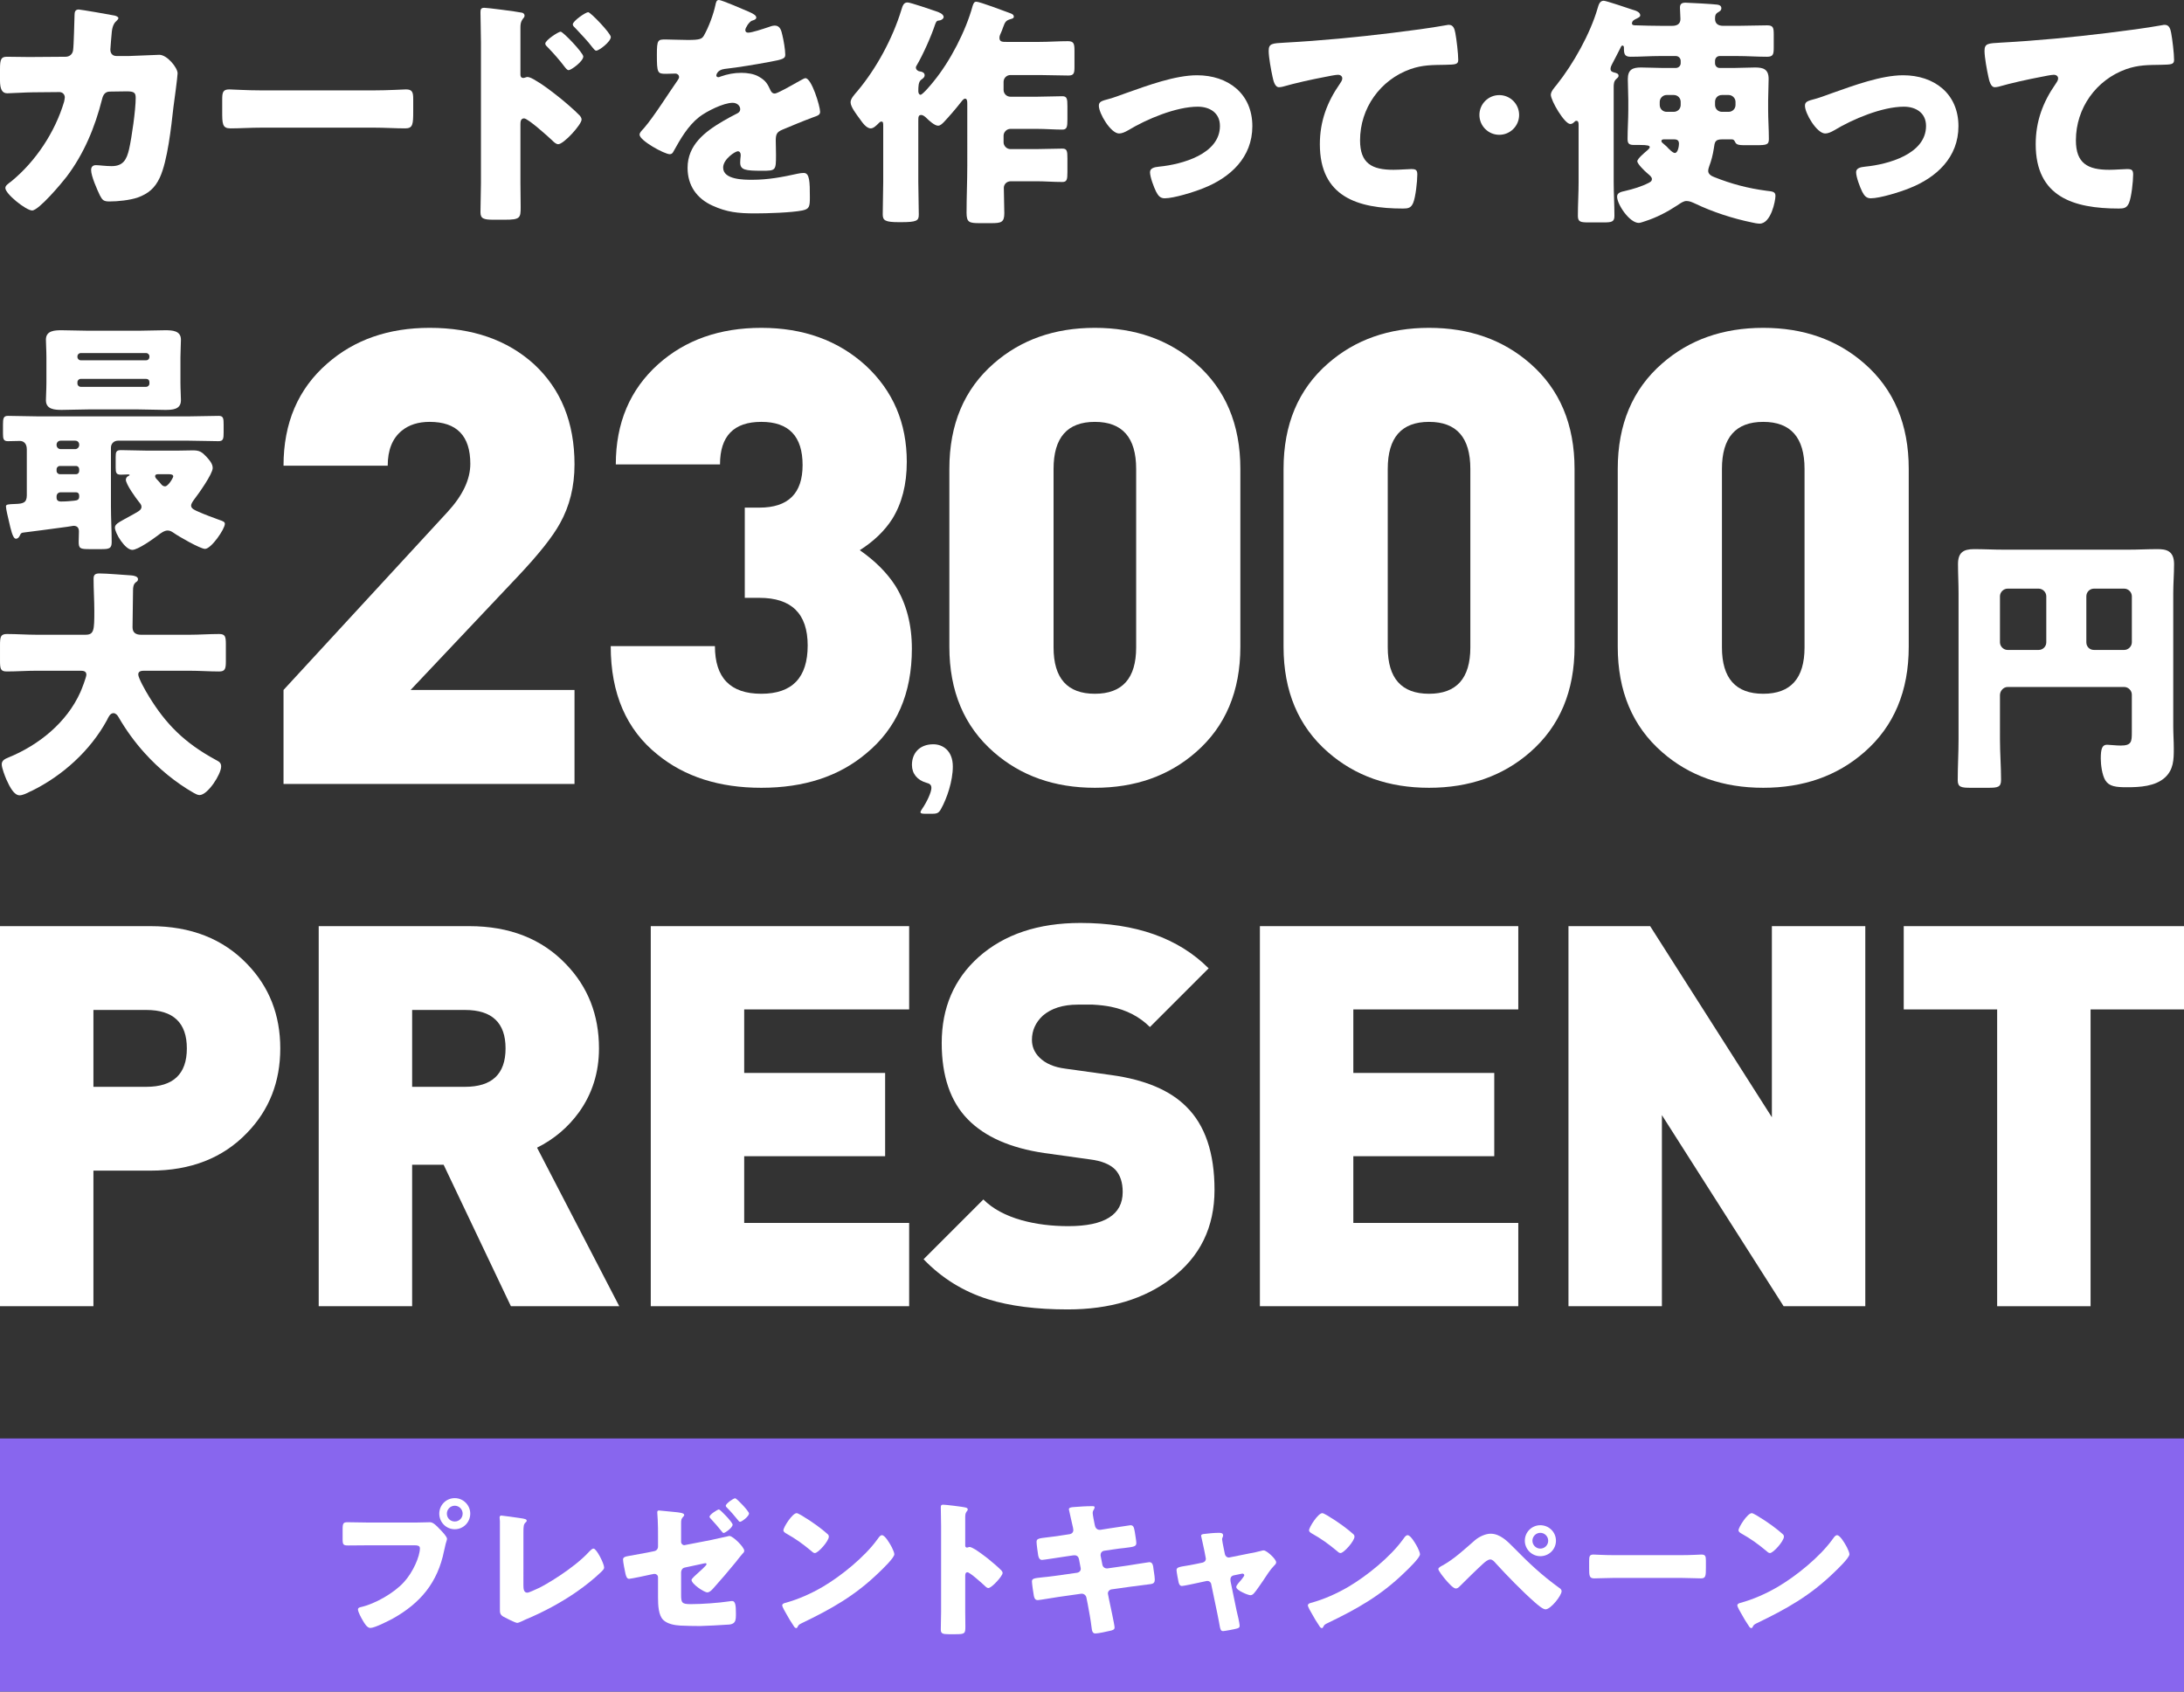
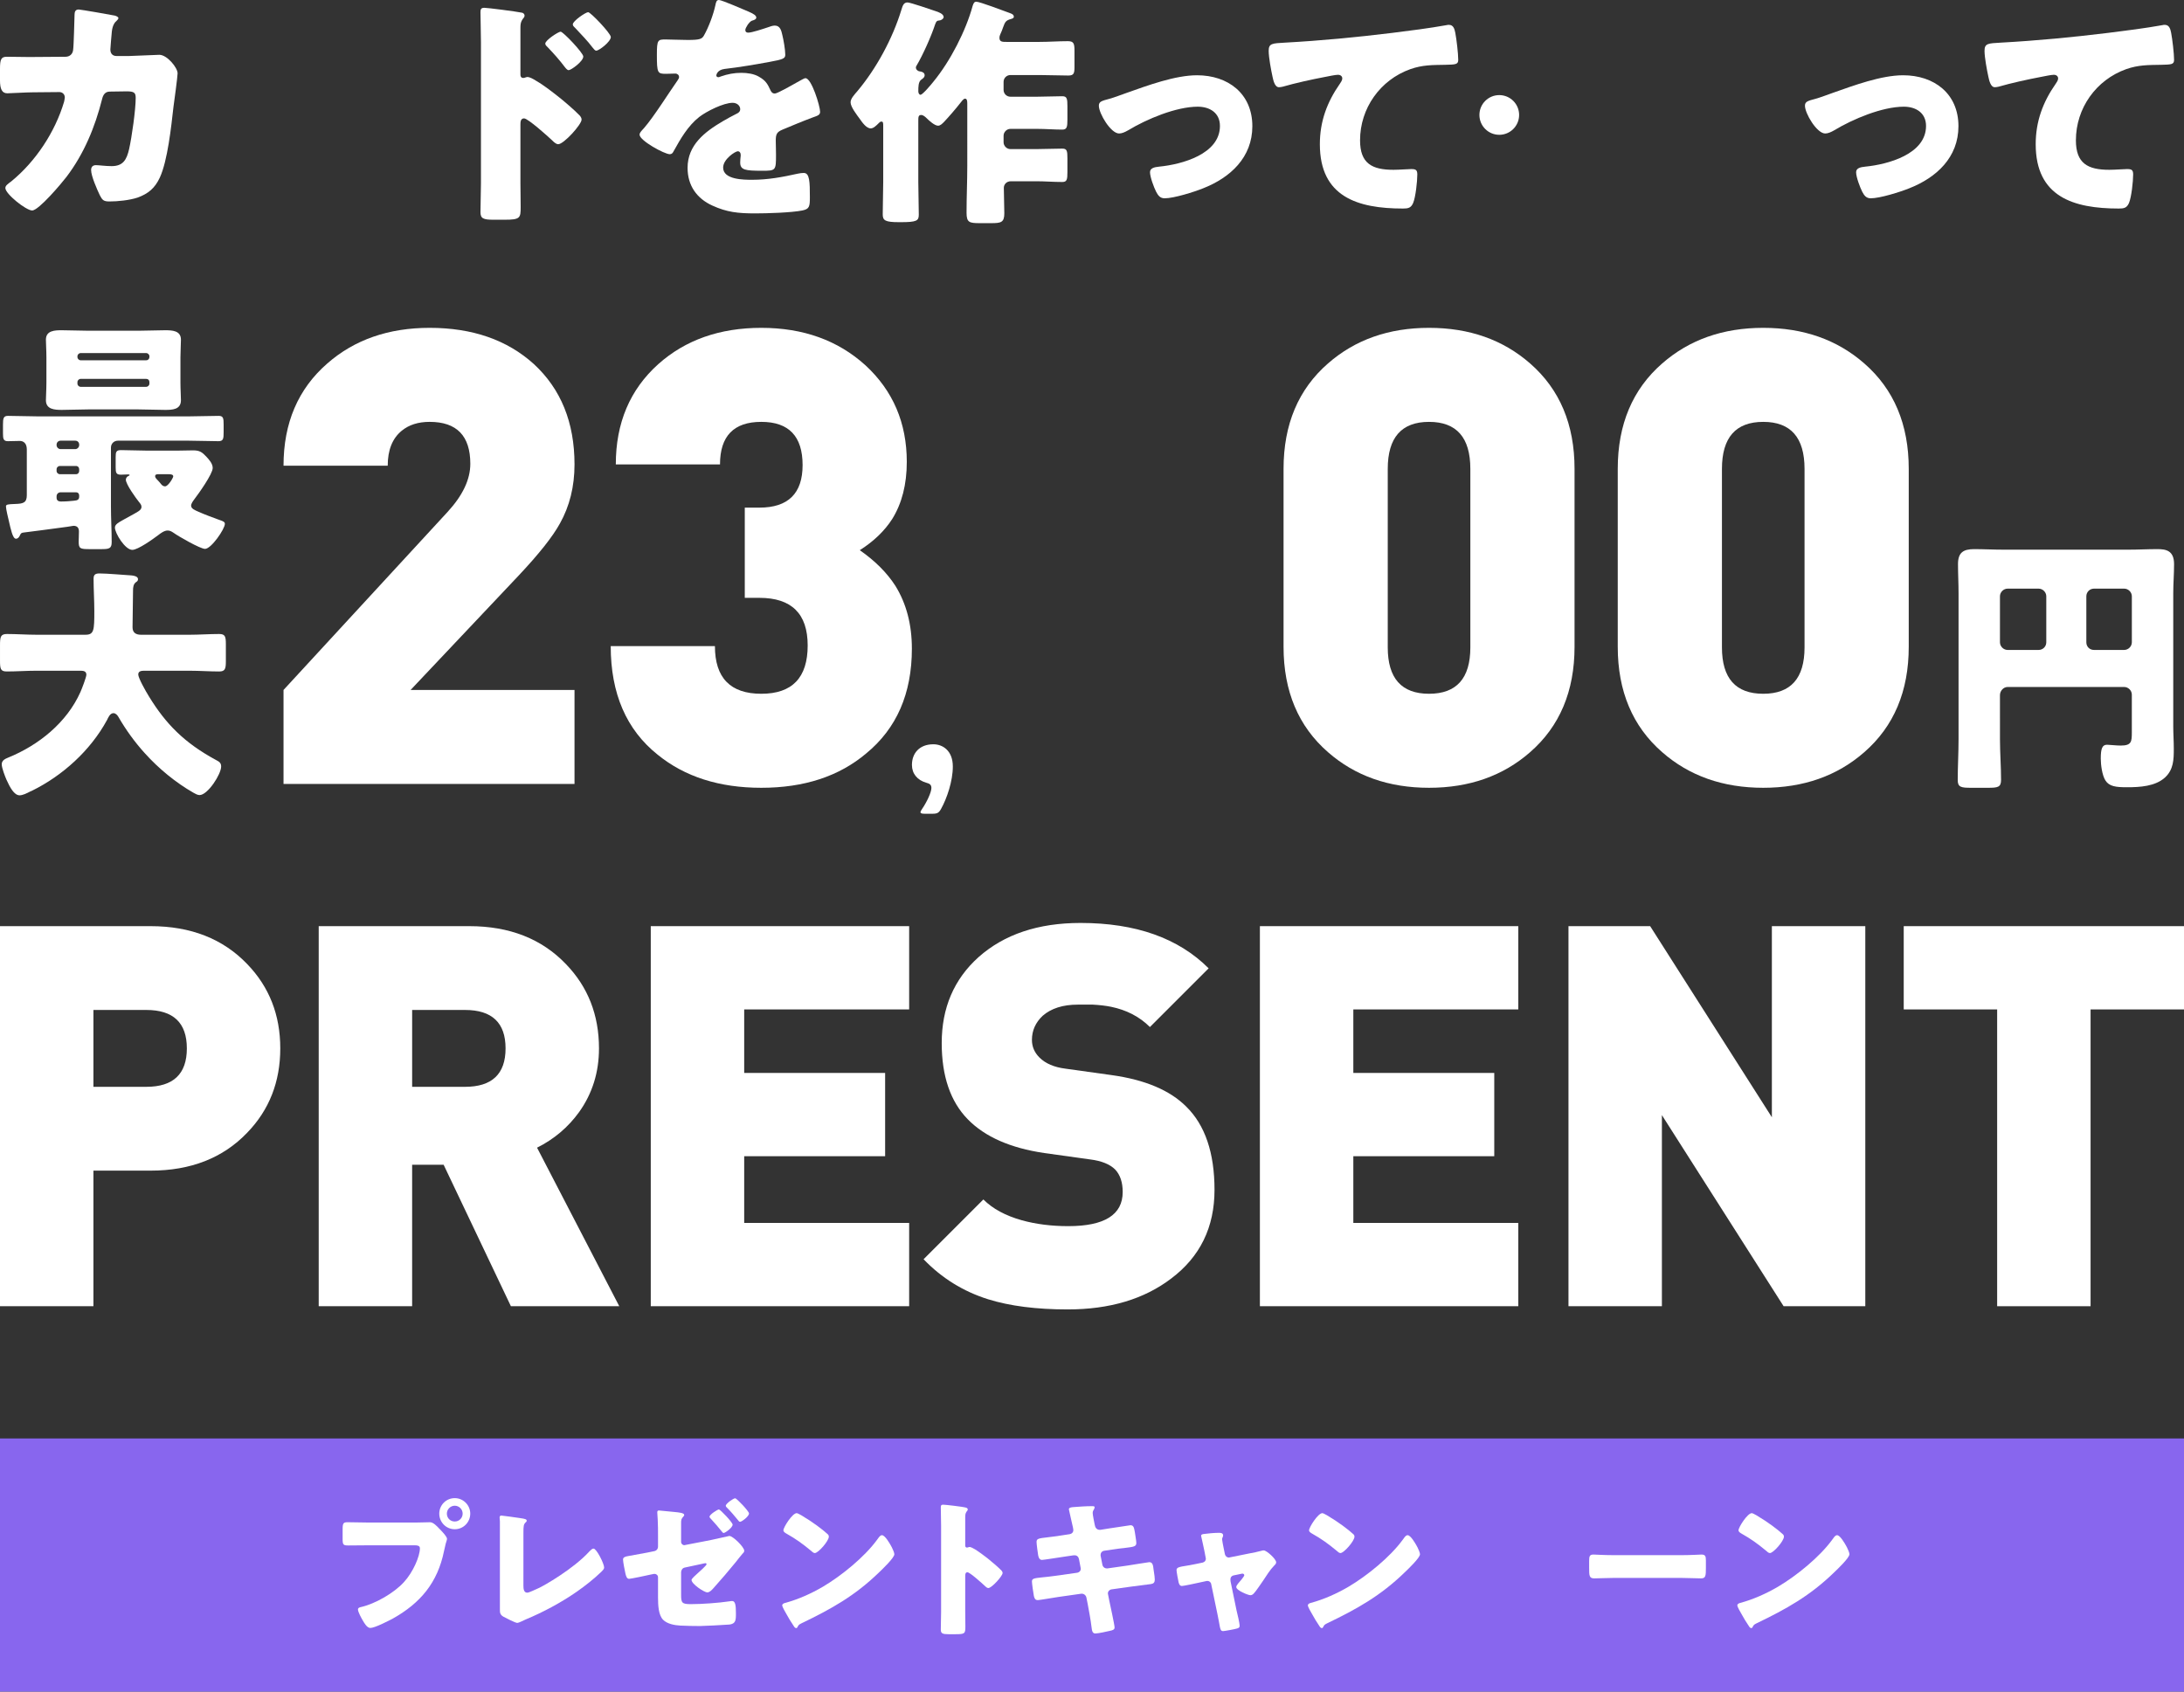
<svg xmlns="http://www.w3.org/2000/svg" version="1.1" id="レイヤー_1" x="0px" y="0px" viewBox="0 0 440 340.828" style="enable-background:new 0 0 440 340.828;" xml:space="preserve">
  <rect x="0" y="0" width="440" height="340.828" fill="#333333" stroke="none" />
  <style type="text/css">
	.st0{fill:#FFFFFF;}
	.st1{fill:#8866EE;}
</style>
  <g>
    <path class="st0" d="M13.204,11.436c0.834,0,1.423-0.54,1.521-1.325c0.147-0.884,0.246-5.89,0.294-7.117   c0-0.589,0.148-1.08,0.834-1.08c0.344,0,6.626,1.08,7.264,1.227c0.197,0.049,0.736,0.246,0.736,0.491   c0,0.197-0.147,0.344-0.343,0.54c-0.343,0.294-0.834,0.834-0.982,2.209c-0.049,0.442-0.294,3.337-0.294,3.583   c0,0.834,0.442,1.325,1.276,1.325h2.405c1.521-0.049,6.086-0.246,6.184-0.246c1.571,0,3.681,2.601,3.681,3.73   c0,0.589-0.687,5.792-0.834,6.774c-0.442,3.926-1.178,10.847-2.749,14.234c-0.982,2.111-2.307,3.24-4.466,4.025   c-1.62,0.54-3.976,0.785-5.694,0.785c-1.178,0-1.423-0.294-1.915-1.227c-0.54-1.129-1.767-3.878-1.767-5.105   c0-0.638,0.343-0.982,0.982-0.982c0.589,0,1.963,0.196,3.141,0.196c2.356,0,3.043-1.325,3.534-3.436   c0.54-2.405,1.326-7.902,1.326-10.307c0-1.031-0.294-1.325-1.816-1.325l-3.387,0.049c-0.982,0-1.374,0.687-1.571,1.522   c-1.423,5.644-3.632,10.995-7.166,15.657c-0.932,1.227-5.595,6.774-6.92,6.774c-1.227,0-5.399-3.337-5.399-4.516   c0-0.491,0.442-0.785,1.227-1.374c4.909-4.025,8.786-9.915,10.602-16.001c0.049-0.246,0.147-0.687,0.147-0.884   c0-0.638-0.491-1.08-1.08-1.08l-5.35,0.049c-1.375,0-4.369,0.197-5.154,0.197C0.393,18.799,0,17.915,0,16.197v-2.356   c0-1.915,0.246-2.405,1.375-2.405c1.375,0,2.749,0.049,4.123,0.049c0.343,0,0.687,0,1.031,0L13.204,11.436z" />
-     <path class="st0" d="M75.297,18.21c2.896,0,6.037-0.196,6.479-0.196c1.276,0,1.473,0.54,1.473,1.963v2.356   c0,2.7-0.049,3.534-1.62,3.534c-1.914,0-4.172-0.147-6.332-0.147H52.719c-2.16,0-4.466,0.147-6.283,0.147   c-1.669,0-1.669-0.933-1.669-3.534v-2.258c0-1.472,0.147-2.061,1.423-2.061c0.687,0,3.436,0.196,6.528,0.196H75.297z" />
    <path class="st0" d="M104.848,36.812c0,1.62,0.049,3.239,0.049,4.908c0,2.209-0.098,2.552-3.24,2.552H99.4   c-2.012,0-2.602-0.246-2.602-1.522c0-1.963,0.098-3.877,0.098-5.841V8.589c0-1.718-0.098-4.712-0.098-6.086   c0-0.638,0.098-0.932,0.786-0.932c0.638,0,6.381,0.736,7.559,0.982c0.294,0.049,0.54,0.294,0.54,0.589   c0,0.246-0.147,0.442-0.294,0.589c-0.246,0.343-0.54,0.736-0.54,1.767v9.522c0,0.246,0.049,0.687,0.589,0.687   c0.246,0,0.589-0.197,0.834-0.197c0.392,0,1.08,0.344,1.767,0.786c1.62,0.933,3.583,2.503,4.27,3.043   c1.276,0.982,3.436,2.847,4.516,3.976c0.196,0.246,0.343,0.491,0.343,0.786c0,0.982-3.583,4.957-4.712,4.957   c-0.442,0-0.933-0.491-1.227-0.785c-0.834-0.786-4.859-4.417-5.644-4.417c-0.687,0-0.736,0.687-0.736,1.178v11.778   C104.849,36.812,104.848,36.812,104.848,36.812z M117.511,11.387c0,0.981-2.454,2.749-2.945,2.749   c-0.294,0-0.589-0.393-0.786-0.638c-1.031-1.374-2.209-2.699-3.386-3.926c-0.294-0.294-0.54-0.491-0.54-0.786   c0-0.687,2.65-2.405,3.092-2.405C113.438,6.381,117.511,10.651,117.511,11.387z M123.058,7.46c0,0.933-2.356,2.749-2.945,2.749   c-0.246,0-0.54-0.392-0.736-0.638c-1.031-1.375-2.258-2.601-3.436-3.877c-0.343-0.344-0.54-0.491-0.54-0.786   c0-0.687,2.601-2.454,3.092-2.454C118.984,2.454,123.058,6.724,123.058,7.46z" />
    <path class="st0" d="M150.842,2.356c0.883,0.393,1.522,0.737,1.522,1.178c0,0.392-0.54,0.54-0.884,0.638   c-0.589,0.246-1.325,1.472-1.325,1.865s0.246,0.54,0.589,0.54c0.736,0,2.945-0.736,3.976-1.08c0.393-0.147,0.933-0.343,1.374-0.343   c1.08,0,1.325,1.031,1.521,1.914c0.246,0.982,0.589,2.945,0.589,3.976c0,0.736-0.442,0.933-3.141,1.423   c-2.699,0.491-6.037,1.08-9.08,1.423c-1.571,0.197-1.669,1.276-1.669,1.325c0,0.246,0.246,0.344,0.442,0.344   c0.098,0,0.344-0.098,0.442-0.147c1.423-0.491,2.7-0.736,4.172-0.736c1.178,0,2.552,0.196,3.534,0.785   c1.374,0.786,1.718,1.423,2.356,2.798c0.196,0.392,0.442,0.589,0.834,0.589c0.491,0,3.092-1.472,4.565-2.307   c0.442-0.246,0.785-0.442,0.981-0.54c0.197-0.098,0.442-0.246,0.638-0.246c1.227,0,2.945,5.645,2.945,6.774   c0,0.638-0.491,0.785-1.473,1.129c-2.356,0.883-3.829,1.521-6.086,2.454c-1.178,0.491-1.375,0.932-1.375,2.258   c0,0.589,0.049,1.767,0.049,2.846c0,3.141-0.049,3.191-2.797,3.191c-3.387,0-4.417-0.147-4.417-1.669   c0-0.442,0.049-0.883,0.098-1.325v-0.246c0-0.343-0.197-0.687-0.589-0.687c-0.491,0-2.945,1.571-2.945,3.289   c0,2.455,4.172,2.455,5.89,2.455c3.141,0,6.037-0.54,9.129-1.227c0.442-0.098,0.883-0.147,1.227-0.147   c1.178,0,1.227,1.767,1.227,4.908c0,1.865-0.098,2.356-1.522,2.651c-2.208,0.442-7.117,0.589-9.522,0.589   c-3.436,0-5.694-0.246-8.589-1.571c-3.141-1.423-5.006-4.025-5.006-7.608c0-4.614,3.485-7.264,7.068-9.375   c0.834-0.491,1.816-1.031,2.7-1.472c0.442-0.197,0.834-0.442,0.834-0.982c0-0.687-0.638-1.276-1.522-1.276   c-1.865,0-5.252,1.718-6.724,2.847c-2.307,1.816-3.779,4.417-5.203,6.97c-0.147,0.294-0.344,0.54-0.736,0.54   c-1.08,0-6.086-2.749-6.086-3.926c0-0.393,0.294-0.687,0.883-1.325c2.012-2.307,5.203-7.412,6.773-9.621   c0.246-0.343,0.295-0.491,0.295-0.687c0-0.392-0.344-0.687-0.737-0.687c-0.589,0-1.276,0.049-1.914,0.049   c-1.669,0-1.816-0.147-1.816-3.829c0-3.043,0.197-3.092,1.767-3.092c1.08,0,2.847,0.098,4.466,0.098   c2.405,0,2.847-0.196,3.24-0.883c0.981-1.718,1.914-4.27,2.307-6.086c0.147-0.736,0.246-1.08,0.736-1.08   C145.394,0,150.057,2.012,150.842,2.356z" />
    <path class="st0" d="M194.874,20.86c0-0.491-0.049-0.982-0.442-0.982c-0.344,0-0.737,0.589-0.933,0.834   c-0.834,1.08-2.356,2.847-3.289,3.829c-0.343,0.343-0.736,0.785-1.227,0.785c-0.687,0-1.816-1.031-2.307-1.521   c-0.245-0.246-0.687-0.638-1.08-0.638c-0.589,0-0.589,0.442-0.589,1.227v12.271c0,2.16,0.098,4.368,0.098,6.577   c0,1.227-0.392,1.521-3.632,1.521h-0.344c-2.797,0-3.289-0.343-3.289-1.571c0-2.208,0.098-4.368,0.098-6.528v-11.19   c0-0.638,0-0.982-0.343-0.982c-0.294,0-0.442,0.197-0.638,0.393c-0.393,0.393-0.982,0.982-1.521,0.982   c-0.933,0-1.767-1.276-2.258-1.963c-0.54-0.736-1.816-2.356-1.816-3.289c0-0.736,0.736-1.521,1.374-2.258   c3.828-4.565,7.068-10.552,8.835-16.295c0.294-0.982,0.491-1.571,1.276-1.571c0.54,0,4.859,1.473,5.694,1.767   c0.491,0.147,1.571,0.54,1.571,1.178c0,0.294-0.392,0.638-0.883,0.687c-0.442,0.049-0.589,0.098-0.834,0.785   c-0.785,2.405-2.454,6.135-3.73,8.295c-0.098,0.147-0.147,0.246-0.147,0.393c0,0.393,0.344,0.736,0.786,0.786   c0.442,0.049,0.981,0.245,0.981,0.785c0,0.343-0.245,0.589-0.687,0.883c-0.589,0.442-0.589,1.423-0.589,2.356   c0,0.294,0.147,0.687,0.442,0.687c0.442,0,2.307-2.258,2.65-2.7c3.338-4.074,6.479-10.16,7.853-15.216   c0.197-0.638,0.393-0.834,0.736-0.834c0.687,0,5.596,1.865,6.675,2.258c0.54,0.196,0.883,0.343,0.883,0.786   c0,0.294-0.392,0.392-0.589,0.442c-1.031,0.294-1.178,0.589-1.571,1.668c-0.147,0.442-0.294,0.834-0.589,1.473   c-0.098,0.245-0.147,0.392-0.147,0.638c0,0.834,0.589,0.834,1.423,0.834h6.626c1.915,0,3.829-0.147,5.743-0.147   c1.178,0,1.325,0.491,1.325,1.914v3.24c0,1.276-0.098,1.767-1.227,1.767c-1.963,0-3.926-0.098-5.841-0.098h-5.84   c-0.737,0-1.375,0.589-1.375,1.374v1.62c0,0.785,0.638,1.374,1.375,1.374h5.35c1.718,0,3.387-0.098,5.105-0.098   c0.932,0,1.031,0.491,1.031,2.012v2.65c0,1.522-0.098,2.062-1.031,2.062c-1.62,0-3.338-0.147-5.105-0.147h-5.35   c-0.737,0-1.375,0.638-1.375,1.374v1.326c0,0.736,0.638,1.374,1.375,1.374h5.203c1.718,0,3.485-0.098,5.252-0.098   c0.932,0,1.031,0.442,1.031,1.963v2.749c0,1.521-0.098,2.012-1.031,2.012c-1.767,0-3.534-0.147-5.252-0.147h-5.105   c-0.883,0-1.423,0.638-1.423,1.325c0,1.718,0.098,3.387,0.098,5.105c0,1.865-0.638,2.012-2.651,2.012h-2.307   c-2.111,0-2.65-0.147-2.65-2.111c0-3.141,0.147-6.332,0.147-9.473V20.86H194.874z" />
    <path class="st0" d="M252.304,25.425c0,6.283-4.417,10.356-9.915,12.516c-1.816,0.736-5.89,2.012-7.755,2.012   c-0.932,0-1.325-0.589-1.718-1.326c-0.442-0.883-1.227-2.945-1.227-3.926c0-0.786,0.785-1.031,1.865-1.129   c4.515-0.442,12.221-2.503,12.221-8.197c0-2.651-2.061-3.878-4.466-3.878c-4.369,0-10.307,2.503-14.038,4.761   c-0.687,0.393-1.276,0.638-1.816,0.638c-1.669,0-4.074-4.025-4.074-5.595c0-0.834,0.589-0.982,2.062-1.375   c0.932-0.245,2.601-0.883,3.583-1.227c4.172-1.472,9.718-3.534,14.136-3.534C247.396,15.167,252.304,18.848,252.304,25.425z" />
    <path class="st0" d="M256.381,15.51c-0.294-1.325-0.786-3.975-0.786-5.251c0-1.522,0.687-1.522,3.289-1.669   c7.215-0.393,14.381-1.08,21.597-1.963c3.534-0.442,7.46-0.932,10.995-1.571c0.147-0.049,0.294-0.049,0.442-0.049   c0.883,0,1.129,0.834,1.276,1.62c0.245,1.276,0.589,4.172,0.589,5.448c0,0.933-0.589,0.933-2.601,0.982   c-2.602,0.049-4.565,0-7.068,0.884c-6.037,2.16-10.111,7.853-10.111,14.332c0,4.663,2.405,5.939,6.724,5.939   c1.276,0,2.847-0.147,3.583-0.147c0.884,0,1.227,0.147,1.227,1.08c0,1.423-0.343,4.565-0.834,5.743   c-0.442,1.031-1.031,1.129-2.061,1.129c-9.129,0-16.737-2.356-16.737-12.958c0-4.565,1.423-8.442,4.025-12.172   c0.196-0.294,0.491-0.687,0.491-1.08c0-0.442-0.343-0.737-0.883-0.737c-0.491,0-1.914,0.294-2.651,0.442   c-2.601,0.491-5.939,1.227-8.491,1.963c-0.196,0.049-0.54,0.098-0.736,0.098C256.823,17.572,256.528,16.197,256.381,15.51z" />
-     <path class="st0" d="M328.047,20.271c0-1.472-0.098-2.896-0.098-4.319c0-1.915,0.933-2.356,2.651-2.356   c1.472,0,2.945,0.098,4.368,0.098h2.651c0.54,0,0.982-0.442,0.982-0.933V12.27c0-0.54-0.442-0.982-0.982-0.982h-3.141   c-2.012,0-3.976,0.147-5.988,0.147c-1.227,0-1.325-0.638-1.325-1.718V9.62c0-0.196-0.049-0.442-0.294-0.442   c-0.246,0-0.393,0.442-0.491,0.638c-0.54,1.031-1.031,2.061-1.571,3.043c-0.147,0.294-0.343,0.638-0.343,1.031   c0,0.491,0.393,0.638,0.834,0.736c0.343,0.098,0.785,0.197,0.785,0.638c0,0.294-0.196,0.393-0.491,0.687   c-0.442,0.392-0.491,0.981-0.491,1.571c0,1.227,0,2.503,0,3.73v15.412c0,2.257,0.147,4.515,0.147,6.822   c0,1.227-0.54,1.326-2.208,1.326h-2.994c-1.62,0-2.16-0.098-2.16-1.326c0-2.307,0.147-4.565,0.147-6.822V25.278   c0-0.442,0-0.933-0.442-0.933c-0.197,0-0.294,0.098-0.442,0.246c-0.197,0.196-0.442,0.393-0.786,0.393   c-1.178,0-3.926-4.712-3.926-5.89c0-0.687,0.785-1.522,1.178-2.012c3.337-4.172,6.773-10.308,8.246-15.412   c0.196-0.638,0.392-1.522,1.227-1.522c0.491,0,4.958,1.522,5.841,1.816c0.54,0.147,1.522,0.442,1.522,1.129   c0,0.343-0.442,0.491-0.687,0.638c-0.442,0.196-0.982,0.442-0.982,0.982c0,0.393,0.442,0.393,0.883,0.393   c1.62,0.049,3.191,0.098,4.81,0.098h2.454c0.883,0,1.62-0.343,1.62-1.374c0-0.736-0.098-1.669-0.098-2.307   c0-0.786,0.442-0.982,1.129-0.982c0.638,0,5.841,0.294,6.38,0.392c0.393,0.049,0.834,0.197,0.834,0.737   c0,0.392-0.245,0.54-0.54,0.736c-0.638,0.343-0.736,0.687-0.736,1.374c0,1.031,0.687,1.423,1.669,1.423h2.847   c2.012,0,3.976-0.098,5.988-0.098c1.227,0,1.325,0.491,1.325,1.865v2.552c0,1.423-0.098,1.914-1.374,1.914   c-1.963,0-3.976-0.147-5.939-0.147h-3.583c-0.54,0-0.933,0.442-0.933,0.982v0.491c0,0.491,0.393,0.933,0.933,0.933h2.847   c1.423,0,2.847-0.098,4.27-0.098c1.62,0,2.749,0.294,2.749,2.307c0,1.473-0.098,2.896-0.098,4.369v1.816   c0,1.963,0.147,3.926,0.147,5.939c0,1.129-0.442,1.227-2.601,1.227h-1.669c-1.62,0-2.208,0-2.503-0.589   c-0.197-0.393-0.294-0.589-0.736-0.589h-1.865c-1.522,0-1.522,0.54-1.718,1.866c-0.197,1.276-0.491,2.405-0.933,3.583   c-0.098,0.245-0.196,0.638-0.196,0.932c0,0.638,0.687,1.031,1.227,1.227c3.436,1.374,6.774,2.258,10.504,2.749   c1.178,0.147,1.816,0.147,1.816,1.031c0,0.982-0.884,5.595-3.191,5.595c-0.393,0-1.227-0.147-1.571-0.245   c-3.829-0.786-7.902-2.111-11.387-3.78c-0.54-0.245-1.128-0.54-1.767-0.54c-0.638,0-1.276,0.491-1.865,0.884   c-2.012,1.325-4.172,2.454-6.479,3.19c-0.344,0.098-0.933,0.343-1.276,0.343c-1.865,0-4.369-3.73-4.369-5.301   c0-0.834,0.933-0.982,1.571-1.129c1.669-0.392,3.338-0.883,4.859-1.668c0.344-0.197,0.589-0.344,0.589-0.736   c0-0.442-0.54-0.834-0.883-1.129c-0.491-0.393-2.061-1.915-2.061-2.455c0-0.54,1.571-1.816,1.963-2.16   c0.147-0.147,0.54-0.442,0.54-0.687c0-0.295-0.343-0.442-2.061-0.442h-1.08c-0.932,0-1.325-0.196-1.325-1.178   c0-1.963,0.147-3.976,0.147-5.939v-1.817C328.048,20.271,328.047,20.271,328.047,20.271z M335.753,19.142   c-0.736,0-1.375,0.638-1.375,1.375v0.638c0,0.786,0.638,1.375,1.375,1.375h1.472c0.736,0,1.375-0.589,1.375-1.375v-0.638   c0-0.737-0.589-1.375-1.375-1.375H335.753z M335.36,28.075c-0.246,0-0.638,0-0.638,0.344c0,0.196,0.147,0.343,0.294,0.442   c0.294,0.246,0.491,0.442,0.785,0.687c0.294,0.343,1.178,1.276,1.62,1.276c0.638,0,0.834-1.423,0.834-1.865   c0-0.884-0.638-0.884-1.178-0.884H335.36z M346.895,19.142c-0.835,0-1.375,0.638-1.375,1.375v0.638   c0,0.786,0.638,1.375,1.375,1.375h1.375c0.736,0,1.374-0.589,1.374-1.375v-0.638c0-0.737-0.638-1.375-1.374-1.375H346.895z" />
    <path class="st0" d="M394.558,25.425c0,6.283-4.417,10.356-9.915,12.516c-1.816,0.736-5.89,2.012-7.755,2.012   c-0.932,0-1.325-0.589-1.718-1.326c-0.442-0.883-1.227-2.945-1.227-3.926c0-0.786,0.785-1.031,1.865-1.129   c4.515-0.442,12.221-2.503,12.221-8.197c0-2.651-2.061-3.878-4.466-3.878c-4.369,0-10.307,2.503-14.038,4.761   c-0.687,0.393-1.276,0.638-1.816,0.638c-1.669,0-4.074-4.025-4.074-5.595c0-0.834,0.589-0.982,2.062-1.375   c0.932-0.245,2.601-0.883,3.583-1.227c4.172-1.472,9.718-3.534,14.136-3.534C389.65,15.167,394.558,18.848,394.558,25.425z" />
    <path class="st0" d="M400.599,15.51c-0.294-1.325-0.786-3.975-0.786-5.251c0-1.522,0.687-1.522,3.289-1.669   c7.215-0.393,14.381-1.08,21.597-1.963c3.534-0.442,7.46-0.932,10.995-1.571c0.147-0.049,0.294-0.049,0.442-0.049   c0.883,0,1.129,0.834,1.276,1.62c0.245,1.276,0.589,4.172,0.589,5.448c0,0.933-0.589,0.933-2.601,0.982   c-2.602,0.049-4.565,0-7.068,0.884c-6.037,2.16-10.111,7.853-10.111,14.332c0,4.663,2.405,5.939,6.724,5.939   c1.276,0,2.847-0.147,3.583-0.147c0.884,0,1.227,0.147,1.227,1.08c0,1.423-0.343,4.565-0.834,5.743   c-0.442,1.031-1.031,1.129-2.061,1.129c-9.129,0-16.737-2.356-16.737-12.958c0-4.565,1.423-8.442,4.025-12.172   c0.196-0.294,0.491-0.687,0.491-1.08c0-0.442-0.343-0.737-0.883-0.737c-0.491,0-1.914,0.294-2.651,0.442   c-2.601,0.491-5.939,1.227-8.491,1.963c-0.196,0.049-0.54,0.098-0.736,0.098C401.04,17.572,400.746,16.197,400.599,15.51z" />
  </g>
  <g>
    <path class="st0" d="M49.797,228.228c-4.877,5.092-11.365,7.637-19.467,7.637H18.822v27.318H0v-76.578h30.33   c8.102,0,14.59,2.546,19.467,7.636c4.445,4.59,6.669,10.255,6.669,16.993C56.466,217.975,54.242,223.64,49.797,228.228z    M29.47,203.491H18.822v15.487H29.47c5.448,0,8.174-2.581,8.174-7.744S34.918,203.491,29.47,203.491z" />
    <path class="st0" d="M102.929,263.183l-13.552-28.501h-6.346v28.501H64.209v-76.578h30.33c8.102,0,14.59,2.546,19.467,7.636   c4.445,4.59,6.669,10.255,6.669,16.993c0,4.805-1.328,9.071-3.98,12.799c-2.223,3.084-5.055,5.485-8.497,7.206l16.563,31.944   L102.929,263.183L102.929,263.183z M93.679,203.491H83.032v15.487h10.647c5.448,0,8.174-2.581,8.174-7.744   S99.127,203.491,93.679,203.491z" />
    <path class="st0" d="M131.107,263.183v-76.578h52.056v16.778h-33.234v12.798h28.394v16.778h-28.394v13.444h33.234v16.778h-52.056   V263.183z" />
    <path class="st0" d="M235.972,257.591c-5.45,4.159-12.405,6.238-20.865,6.238c-6.31,0-11.653-0.681-16.025-2.043   c-5.02-1.576-9.357-4.266-13.014-8.067l12.046-12.046c1.864,1.866,4.445,3.264,7.744,4.194c2.867,0.791,5.986,1.183,9.357,1.183   c7.314,0,10.97-2.294,10.97-6.883c0-1.936-0.502-3.442-1.506-4.517c-1.076-1.076-2.761-1.757-5.055-2.044l-9.25-1.29   c-6.813-1.004-11.938-3.262-15.38-6.776c-3.514-3.585-5.27-8.712-5.27-15.38c0-7.099,2.474-12.869,7.422-17.316   c5.162-4.588,12.009-6.884,20.542-6.884c11.114,0,19.718,3.049,25.813,9.143l-11.831,11.83c-2.081-2.078-4.697-3.441-7.852-4.086   c-1.076-0.215-2.295-0.358-3.657-0.43h-3.011c-3.012,0-5.378,0.752-7.099,2.258c-1.435,1.363-2.151,2.977-2.151,4.84   c0,1.362,0.501,2.546,1.506,3.548c1.218,1.221,2.974,1.974,5.27,2.259l9.249,1.29c6.739,0.933,11.759,3.049,15.058,6.347   c3.799,3.729,5.7,9.321,5.7,16.777C244.683,247.265,241.78,253.218,235.972,257.591z" />
    <path class="st0" d="M253.826,263.183v-76.578h52.056v16.778h-33.234v12.798h28.394v16.778h-28.394v13.444h33.234v16.778h-52.056   L253.826,263.183L253.826,263.183z" />
    <path class="st0" d="M359.336,263.183l-24.522-38.504v38.504h-18.822v-76.578h16.456l24.522,38.503v-38.503h18.822v76.578H359.336z   " />
    <path class="st0" d="M421.178,203.384v59.799h-18.822v-59.799h-18.822v-16.778H440v16.778L421.178,203.384L421.178,203.384z" />
  </g>
  <rect y="289.828" class="st1" width="440" height="51" />
  <g>
    <path class="st0" d="M57.12,157.959v-18.944l33.024-35.84c3.072-3.328,4.608-6.57,4.608-9.728c0-5.632-2.732-8.448-8.192-8.448   c-2.304,0-4.182,0.598-5.632,1.792c-1.878,1.536-2.816,3.884-2.816,7.04H57.12c0-8.618,2.944-15.488,8.832-20.608   c5.46-4.778,12.33-7.168,20.608-7.168c8.618,0,15.616,2.432,20.992,7.296c5.46,5.036,8.192,11.776,8.192,20.224   c0,4.438-0.982,8.406-2.944,11.904c-1.452,2.646-4.224,6.144-8.32,10.496l-21.76,23.04h33.024v18.944L57.12,157.959L57.12,157.959z   " />
    <path class="st0" d="M174.496,151.815c-5.462,4.608-12.502,6.912-21.12,6.912c-8.448,0-15.404-2.218-20.864-6.656   c-6.316-5.034-9.472-12.33-9.472-21.888h20.992c0,6.4,3.114,9.6,9.344,9.6c6.228,0,9.344-3.242,9.344-9.728   c0-6.4-3.244-9.6-9.728-9.6h-2.944v-18.176h2.944c5.802,0,8.704-2.858,8.704-8.576c0-5.802-2.774-8.704-8.32-8.704   c-5.548,0-8.32,2.86-8.32,8.576h-20.992c0-8.362,2.858-15.104,8.576-20.224c5.46-4.864,12.372-7.296,20.736-7.296   c8.448,0,15.444,2.518,20.992,7.552c5.546,5.12,8.32,11.606,8.32,19.456c0,4.524-0.982,8.364-2.944,11.52   c-1.536,2.39-3.712,4.48-6.528,6.272c3.072,2.134,5.46,4.524,7.168,7.168c2.218,3.584,3.328,7.808,3.328,12.672   C183.712,139.742,180.64,146.781,174.496,151.815z" />
-     <path class="st0" d="M249.888,130.311c0,8.96-2.988,16.044-8.96,21.248c-5.462,4.78-12.246,7.168-20.352,7.168   c-8.108,0-14.892-2.388-20.352-7.168c-5.974-5.204-8.96-12.288-8.96-21.248v-35.84c0-8.96,2.986-16.042,8.96-21.248   c5.46-4.778,12.244-7.168,20.352-7.168c8.106,0,14.89,2.39,20.352,7.168c5.972,5.206,8.96,12.288,8.96,21.248V130.311z    M228.896,94.472c0-6.314-2.774-9.472-8.32-9.472c-5.548,0-8.32,3.158-8.32,9.472v35.968c0,6.23,2.772,9.344,8.32,9.344   c5.546,0,8.32-3.114,8.32-9.344V94.472z" />
    <path class="st0" d="M317.216,130.311c0,8.96-2.988,16.044-8.96,21.248c-5.462,4.78-12.246,7.168-20.352,7.168   c-8.108,0-14.892-2.388-20.352-7.168c-5.974-5.204-8.96-12.288-8.96-21.248v-35.84c0-8.96,2.986-16.042,8.96-21.248   c5.46-4.778,12.244-7.168,20.352-7.168c8.106,0,14.89,2.39,20.352,7.168c5.972,5.206,8.96,12.288,8.96,21.248V130.311z    M296.224,94.472c0-6.314-2.774-9.472-8.32-9.472c-5.548,0-8.32,3.158-8.32,9.472v35.968c0,6.23,2.772,9.344,8.32,9.344   c5.546,0,8.32-3.114,8.32-9.344V94.472z" />
    <path class="st0" d="M384.544,130.311c0,8.96-2.988,16.044-8.96,21.248c-5.462,4.78-12.246,7.168-20.352,7.168   c-8.108,0-14.892-2.388-20.352-7.168c-5.974-5.204-8.96-12.288-8.96-21.248v-35.84c0-8.96,2.986-16.042,8.96-21.248   c5.46-4.778,12.244-7.168,20.352-7.168c8.106,0,14.89,2.39,20.352,7.168c5.972,5.206,8.96,12.288,8.96,21.248V130.311z    M363.552,94.472c0-6.314-2.774-9.472-8.32-9.472c-5.548,0-8.32,3.158-8.32,9.472v35.968c0,6.23,2.772,9.344,8.32,9.344   c5.546,0,8.32-3.114,8.32-9.344V94.472z" />
  </g>
  <g>
    <path class="st0" d="M23.751,88.791c-0.8,0-1.4,0.6-1.4,1.4v11.851c0,2.4,0.15,4.8,0.15,7.2c0,1.3-0.55,1.4-2.1,1.4h-2.3   c-1.95,0-2.25-0.1-2.25-1.5c0-0.5,0.05-1.3,0.05-2.05c0-0.7-0.3-1.15-1.1-1.15c-0.1,0-0.65,0.1-1.25,0.2   c-2.45,0.35-7.95,1.05-8.75,1.15c-0.5,0.05-0.6,0.15-0.8,0.6c-0.15,0.3-0.35,0.65-0.8,0.65c-0.65,0-1.05-2-1.4-3.5   c-0.15-0.65-0.6-2.45-0.6-3c0-0.4,0.35-0.45,1.85-0.5c1.55-0.05,2.35-0.2,2.35-1.75v-9.25c0-1.3-0.75-1.7-1.4-1.7   c-0.8,0-1.6,0.05-2.4,0.05c-0.9,0-1-0.45-1-1.55v-1.8c0-1.25,0.1-1.75,1-1.75c2,0,3.95,0.1,5.951,0.1h30.552c2,0,3.95-0.1,5.95-0.1   c0.95,0,1,0.5,1,1.8v1.45c0,1.35-0.05,1.85-1.05,1.85c-1.95,0-3.9-0.1-5.9-0.1L23.751,88.791L23.751,88.791z M27.852,66.639   c1.8,0,3.6-0.1,5.4-0.1c1.4,0,3.2,0.05,3.2,1.9c0,1.05-0.1,2.25-0.1,3.55v5.1c0,1.4,0.1,2.65,0.1,3.55c0,1.9-1.75,1.95-3.2,1.95   c-1.8,0-3.6-0.1-5.4-0.1H17.851c-1.8,0-3.6,0.1-5.4,0.1c-1.45,0-3.2-0.1-3.2-1.95c0-0.8,0.1-2.05,0.1-3.55v-5.1   c0-1.45-0.1-2.7-0.1-3.55c0-1.85,1.8-1.9,3.2-1.9c1.8,0,3.601,0.1,5.4,0.1H27.852z M12.201,88.791c-0.45,0-0.8,0.35-0.8,0.8v0.1   c0,0.4,0.35,0.8,0.8,0.8h2.95c0.45,0,0.8-0.4,0.8-0.8v-0.1c0-0.45-0.3-0.8-0.8-0.8H12.201z M12.051,93.891   c-0.35,0-0.65,0.3-0.65,0.65v0.35c0,0.35,0.3,0.65,0.65,0.65h3.3c0.35,0,0.6-0.3,0.6-0.65v-0.35c0-0.35-0.25-0.65-0.6-0.65H12.051z    M12.201,99.192c-0.45,0-0.8,0.35-0.8,0.8v0.3c0,0.55,0.4,0.75,0.8,0.75h0.3c1,0,1.75-0.1,2.35-0.15c0.8-0.05,1.1-0.25,1.1-0.85   v-0.2c0-0.4-0.25-0.65-0.6-0.65C15.351,99.192,12.201,99.192,12.201,99.192z M30.102,71.79c0-0.35-0.3-0.65-0.65-0.65H16.251   c-0.35,0-0.65,0.3-0.65,0.65v0.15c0,0.35,0.3,0.65,0.65,0.65h13.201c0.4,0,0.65-0.3,0.65-0.65V71.79z M30.102,76.99   c0-0.4-0.25-0.65-0.65-0.65H16.251c-0.35,0-0.65,0.3-0.65,0.65v0.3c0,0.35,0.3,0.65,0.65,0.65h13.201c0.35,0,0.65-0.3,0.65-0.65   V76.99z M35.902,90.791c1,0,2-0.05,3-0.05c1.3,0,1.8,0.35,2.65,1.25c0.55,0.6,1.3,1.4,1.3,2.3c0,1.2-2.85,5.2-3.7,6.3   c-0.25,0.35-0.65,0.85-0.65,1.3c0,0.6,0.75,0.9,1.55,1.25c1.35,0.6,2.75,1.1,4.1,1.6c0.75,0.25,1.15,0.4,1.15,0.8   c0,1.05-2.75,5.05-4,5.05c-0.95,0-5.4-2.55-6.351-3.25c-0.45-0.3-0.75-0.45-1.2-0.45c-0.65,0-1.4,0.55-1.9,0.95   c-1,0.75-4.05,2.95-5.2,2.95c-1.45,0-3.5-3.35-3.5-4.5c0-0.65,0.8-1.05,1.5-1.45l0.35-0.2c0.95-0.55,1.9-1,2.851-1.6   c0.35-0.25,0.65-0.45,0.65-0.95c0-0.35-0.25-0.65-0.5-0.95c-0.6-0.75-2.65-3.55-2.65-4.5c0-0.25,0.2-0.6,0.45-0.7   c0.3-0.15,0.3-0.15,0.3-0.25s-0.25-0.1-0.35-0.1c-0.45,0-0.95,0.05-1.4,0.05c-0.95,0-1.05-0.4-1.05-1.45v-2.1   c0-1.05,0.1-1.4,1.1-1.4c1.7,0,3.4,0.1,5.1,0.1L35.902,90.791L35.902,90.791z M32.002,95.541c-0.3,0-0.75,0-0.75,0.4   c0,0.25,0.15,0.45,0.6,0.9c0.2,0.2,0.35,0.4,0.6,0.7c0.2,0.25,0.45,0.45,0.8,0.45c0.65,0,1.65-1.75,1.65-2c0-0.35-0.35-0.45-1-0.45   H32.002z" />
    <path class="st0" d="M26.802,118.941c0,2.5-0.1,4.95-0.1,7.451c0,1.1,0.7,1.5,1.7,1.5h9.801c1.95,0,3.95-0.15,5.95-0.15   c1.2,0,1.35,0.5,1.35,2.05v3.45c0,1.5-0.15,2.05-1.35,2.05c-1.95,0-3.95-0.15-5.95-0.15h-9.101c-0.45,0-1.25,0-1.25,0.75   c0,0.7,1.45,3.3,2.2,4.5c3.351,5.451,7.051,9.25,13.401,12.701c0.65,0.35,1.1,0.55,1.1,1.35c0,1.55-2.7,5.75-4.35,5.75   c-0.4,0-0.85-0.25-1.2-0.45c-3.6-2.05-7.05-4.9-9.8-7.951c-2.05-2.25-3.851-4.75-5.351-7.351c-0.2-0.35-0.55-0.75-1-0.75   c-0.7,0-1.05,0.9-1.3,1.4c-3.35,6.15-8.95,11.201-15.151,14.251c-0.1,0.05-0.25,0.1-0.35,0.15c-0.65,0.35-1.5,0.75-2.1,0.75   c-1.1,0-1.95-1.6-2.65-3.15c-0.3-0.7-0.95-2.35-0.95-3.1c0-0.8,0.7-1.1,1.3-1.35c6.15-2.5,11.801-7.05,14.551-13.201   c0.25-0.55,1.2-3,1.2-3.5c0-0.8-0.75-0.8-1.3-0.8h-8.75c-2,0-4,0.15-6,0.15c-1.25,0-1.35-0.55-1.35-2.2v-3.05   c0-1.7,0.1-2.3,1.4-2.3c1.95,0,3.95,0.15,5.95,0.15h9.851c1.75,0,1.8-0.9,1.8-4.8c0-2.15-0.15-4.3-0.15-6.5   c0-0.85,0.4-1.05,1.2-1.05c1.55,0,4.8,0.3,6.5,0.4c0.45,0.05,1.25,0.2,1.25,0.75c0,0.3-0.15,0.45-0.4,0.6   C26.852,117.691,26.802,118.391,26.802,118.941z" />
  </g>
  <g>
    <path class="st0" d="M402.924,148.957c0,2.744,0.22,5.489,0.22,8.179c0,1.482-0.659,1.591-2.635,1.591h-3.404   c-1.976,0-2.69-0.109-2.69-1.537c0-2.744,0.165-5.489,0.165-8.234v-29.422c0-1.976-0.11-3.897-0.11-5.873   c0-2.305,1.043-3.019,3.239-3.019c1.976,0,3.952,0.109,5.928,0.109h25.195c1.921,0,3.843-0.109,5.819-0.109   c1.702,0,3.349,0.274,3.349,3.019c0,1.976-0.165,3.897-0.165,5.873v26.788c0,1.537,0.11,3.019,0.11,4.556   c0,2.196-0.055,4.172-1.757,5.764c-1.976,1.811-5.105,1.976-7.685,1.976c-2.251,0-3.568-0.165-4.336-1.373   c-0.659-1.043-0.933-3.129-0.933-4.391c0-1.976,0.274-2.8,1.262-2.8c0.494,0,1.811,0.165,2.744,0.165   c2.196,0,2.251-0.768,2.251-2.689v-7.575c0-0.824-0.713-1.537-1.537-1.537H404.46c-0.823,0-1.537,0.769-1.537,1.647   L402.924,148.957L402.924,148.957z M412.255,120.139c0-0.823-0.713-1.537-1.537-1.537h-6.258c-0.823,0-1.537,0.714-1.537,1.537   v9.277c0,0.823,0.714,1.537,1.537,1.537h6.258c0.823,0,1.537-0.659,1.537-1.537V120.139z M420.325,129.416   c0,0.878,0.659,1.537,1.537,1.537h6.093c0.823,0,1.537-0.713,1.537-1.537v-9.277c0-0.823-0.713-1.537-1.537-1.537h-6.093   c-0.879,0-1.537,0.714-1.537,1.537V129.416z" />
  </g>
  <g>
    <path class="st0" d="M186.285,163.958c-0.56,0-0.84-0.08-0.84-0.32c0-0.12,0.12-0.36,0.32-0.64   c0.959-1.399,1.879-3.359,1.879-4.239c0-0.64-0.36-0.88-1-1.04c-1.84-0.52-2.92-1.84-2.92-3.6c0-2.319,1.48-4.159,4.319-4.159   c1.84,0,3.919,1.24,3.919,4.479c0,2.959-1.2,6.439-2.359,8.519c-0.44,0.8-0.76,1-1.72,1H186.285z" />
  </g>
  <circle class="st0" cx="302.05" cy="23.161" r="4" />
  <g>
    <path class="st0" d="M83.789,306.769c0.93,0,2.25-0.061,2.85-0.061c0.66,0,1.41,0.811,1.86,1.291l0.24,0.24   c0.48,0.51,1.32,1.379,1.32,1.829c0,0.181-0.21,0.75-0.27,0.99c-0.12,0.51-0.21,0.93-0.33,1.44   c-1.29,6.359-4.74,10.499-10.32,13.619c-0.9,0.479-3.63,1.89-4.53,1.89c-0.66,0-1.2-0.96-1.5-1.47c-0.27-0.45-0.99-1.74-0.99-2.25   c0-0.33,0.3-0.42,0.57-0.48c2.91-0.66,6.66-2.819,8.669-5.01c1.86-2.01,3.24-5.219,3.24-6.84c0-0.539-0.54-0.6-1.02-0.6h-9.54   c-1.29,0-2.55,0.03-3.84,0.03c-1.02,0-1.17-0.12-1.17-1.29v-1.95c0-1.26,0.15-1.44,1.02-1.44c1.35,0,2.729,0.061,4.08,0.061H83.789   z M94.739,304.969c0,1.739-1.38,3.149-3.12,3.149s-3.12-1.41-3.12-3.149c0-1.71,1.38-3.12,3.12-3.12   C93.328,301.849,94.739,303.259,94.739,304.969z M90.029,304.969c0,0.899,0.69,1.59,1.59,1.59c0.87,0,1.59-0.69,1.59-1.59   c0-0.87-0.72-1.59-1.59-1.59S90.029,304.099,90.029,304.969z" />
    <path class="st0" d="M105.45,319.458c0,0.721,0.09,1.439,0.78,1.439c0.36,0,1.56-0.6,2.25-0.899c0.99-0.42,7.08-3.899,10.26-7.409   c0.24-0.24,0.54-0.57,0.84-0.57c0.6,0,2.13,3.029,2.13,3.81c0,0.33-0.33,0.63-0.57,0.87c-1.53,1.471-3.21,2.79-4.92,3.99   c-3.15,2.189-6.78,4.14-10.319,5.609l-0.9,0.42c-0.21,0.09-0.6,0.27-0.81,0.27c-0.36,0-2.37-1.02-2.79-1.26   c-0.69-0.42-0.69-0.81-0.69-1.529v-13.5c0-1.199,0-3.24,0-4.17c0-0.24-0.06-0.57-0.06-0.779c0-0.18,0.09-0.391,0.33-0.391   c0.24,0,3.15,0.42,3.78,0.51c1.05,0.15,1.35,0.24,1.35,0.541c0,0.119-0.06,0.209-0.15,0.27c-0.48,0.42-0.51,0.75-0.51,2.16V319.458   z" />
    <path class="st0" d="M137.22,321.318c0,1.621,0.15,1.891,1.95,1.891c2.25,0,5.58-0.24,7.8-0.57c0.15-0.029,0.36-0.06,0.54-0.06   c0.66,0,0.75,0.989,0.75,2.37v0.539c0,0.69-0.06,1.32-0.6,1.621c-0.21,0.119-0.45,0.18-0.69,0.209   c-0.96,0.09-5.34,0.301-5.94,0.301c-1.32,0-2.64-0.03-3.959-0.09c-1.17-0.061-2.64-0.33-3.48-1.17c-0.93-0.961-1.02-2.91-1.02-4.5   v-4.051c0-0.389-0.3-0.689-0.69-0.689c-0.06,0-0.09,0-0.15,0l-0.6,0.12c-0.6,0.149-4.05,0.87-4.38,0.87   c-0.48,0-0.63-0.57-0.75-1.08c-0.12-0.57-0.48-2.311-0.48-2.82c0-0.479,0.54-0.6,1.05-0.689c1.26-0.24,2.52-0.45,3.78-0.689   l1.47-0.301c0.45-0.09,0.75-0.449,0.75-0.93v-2.07c0-1.109,0-2.22-0.06-3.33c0-0.479-0.09-0.99-0.09-1.469   c0-0.24,0.06-0.391,0.33-0.391c0.21,0,2.64,0.27,3.12,0.3c0.9,0.091,1.98,0.181,1.98,0.601c0,0.119-0.06,0.18-0.18,0.33   c-0.42,0.42-0.45,0.719-0.45,1.289v3.811c0,0.359,0.3,0.66,0.66,0.66c0.06,0,0.18-0.031,0.3-0.061l5.1-0.99l3.66-0.81   c0.72,0,3,2.249,3,2.97c0,0.3-0.18,0.449-0.39,0.66c-0.27,0.3-1.05,1.289-1.35,1.68c-1.44,1.77-2.94,3.51-4.47,5.22   c-0.3,0.33-0.75,0.84-1.23,0.84c-0.63,0-3.18-1.68-3.18-2.52c0-0.24,0.99-1.11,1.26-1.351c0.24-0.209,1.77-1.56,1.77-1.799   c0-0.121-0.09-0.211-0.24-0.211s-0.57,0.12-0.75,0.15l-3.36,0.72c-0.48,0.091-0.72,0.421-0.78,0.899V321.318z M147.599,307.189   c0,0.6-1.5,1.68-1.8,1.68c-0.15,0-0.27-0.149-0.36-0.27c-0.72-0.9-1.44-1.74-2.25-2.609c-0.09-0.09-0.24-0.24-0.24-0.391   c0-0.449,1.62-1.47,1.89-1.47S147.599,306.739,147.599,307.189z M150.899,304.939c0,0.6-1.47,1.68-1.8,1.68   c-0.18,0-0.3-0.18-0.39-0.299c-0.66-0.811-1.47-1.771-2.22-2.521c-0.12-0.12-0.27-0.24-0.27-0.42c0-0.42,1.53-1.5,1.89-1.5   C148.409,301.879,150.899,304.489,150.899,304.939z" />
    <path class="st0" d="M179.489,311.419c0.06,0.09,0.09,0.209,0.18,0.33c0.21,0.449,0.51,1.08,0.51,1.409c0,0.72-2.43,3.03-3.06,3.63   c-4.83,4.71-9.66,7.41-15.659,10.289c-0.6,0.301-0.57,0.361-0.81,0.781c-0.03,0.09-0.12,0.18-0.24,0.18   c-0.24,0-0.42-0.27-0.54-0.48c-0.51-0.75-0.99-1.529-1.41-2.31c-0.21-0.36-0.87-1.47-0.87-1.8c0-0.27,0.33-0.42,0.57-0.48   c2.67-0.72,5.28-1.89,7.68-3.3c3.689-2.19,8.31-5.939,10.83-9.39c0.06-0.09,0.12-0.15,0.18-0.24c0.27-0.39,0.51-0.72,0.84-0.72   C178.289,309.319,179.219,310.939,179.489,311.419z M161.429,305.299c2.43,1.44,4.29,2.88,5.28,3.78   c0.18,0.149,0.27,0.299,0.27,0.539c0,0.871-2.13,3.301-2.82,3.301c-0.27,0-0.57-0.271-0.75-0.451c-1.74-1.439-3.06-2.399-5.04-3.51   c-0.24-0.149-0.54-0.33-0.54-0.629c0-0.601,1.8-3.45,2.67-3.45C160.65,304.879,161.01,305.059,161.429,305.299z" />
    <path class="st0" d="M194.459,324.708c0,0.99,0.03,1.98,0.03,3c0,1.439-0.09,1.56-2.04,1.56h-1.35c-1.2,0-1.56-0.149-1.56-0.93   c0-1.2,0.06-2.37,0.06-3.569v-17.311c0-1.229-0.06-2.789-0.06-3.719c0-0.391,0.06-0.57,0.48-0.57c0.36,0,3.9,0.39,4.62,0.6   c0.18,0.061,0.33,0.18,0.33,0.36c0,0.149-0.09,0.271-0.18,0.36c-0.15,0.209-0.33,0.449-0.33,1.08v5.819   c0,0.149,0.03,0.42,0.36,0.42c0.18,0,0.36-0.12,0.51-0.12c0.24,0,0.63,0.21,1.11,0.48c0.96,0.6,2.19,1.56,2.58,1.859   c0.75,0.6,2.1,1.74,2.76,2.43c0.12,0.15,0.21,0.301,0.21,0.48c0,0.6-2.19,3.029-2.88,3.029c-0.27,0-0.57-0.3-0.75-0.479   c-0.51-0.479-2.97-2.7-3.45-2.7c-0.42,0-0.45,0.42-0.45,0.721V324.708z" />
    <path class="st0" d="M215.52,309.109c0.42-0.061,0.72-0.39,0.72-0.81c0-0.21-0.06-0.39-0.09-0.601l-0.18-0.779   c-0.06-0.36-0.63-2.7-0.63-2.82c0-0.33,0.45-0.42,0.99-0.449c1.2-0.091,2.43-0.181,3.66-0.181c0.27,0,0.54,0,0.54,0.21   c0,0.15-0.06,0.301-0.15,0.45c-0.12,0.18-0.24,0.39-0.24,0.72c0,0.391,0.3,1.801,0.39,2.279l0.06,0.24   c0.09,0.51,0.45,0.871,0.96,0.871c0.029,0,0.09,0,0.12,0l1.89-0.301c0.57-0.061,4.05-0.63,4.199-0.63c0.69,0,0.721,0.66,0.871,1.38   c0.06,0.48,0.299,1.77,0.299,2.189c0,0.721-0.449,0.781-2.399,1.021c-0.63,0.06-1.38,0.149-2.34,0.3l-1.829,0.27   c-0.391,0.091-0.631,0.42-0.631,0.811c0,0.03,0,0.12,0,0.15l0.36,1.83c0.09,0.449,0.45,0.75,0.899,0.75c0.03,0,0.09,0,0.12,0   l4.021-0.57c0.6-0.09,4.26-0.689,4.409-0.689c0.69,0,0.78,0.659,0.87,1.529l0.09,0.6c0.061,0.36,0.15,1.051,0.15,1.381   c0,0.539-0.21,0.81-0.75,0.899c-0.27,0.03-3.721,0.479-4.17,0.54l-3.84,0.54c-0.42,0.09-0.689,0.45-0.689,0.75   c0,0.06,0,0.149,0.029,0.239l0.21,1.08c0.181,0.871,1.11,5.1,1.11,5.61c0,0.479-0.51,0.569-0.9,0.659   c-0.63,0.15-2.369,0.541-2.97,0.541c-0.54,0-0.69-0.42-0.78-1.32c-0.18-1.529-0.48-3.029-0.75-4.529l-0.27-1.351   c-0.09-0.479-0.48-0.81-0.93-0.81c-0.06,0-0.09,0-0.12,0l-4.65,0.66c-0.63,0.09-3.78,0.629-4.08,0.629   c-0.57,0-0.69-0.359-0.81-0.84c-0.09-0.42-0.39-2.52-0.39-2.91c0-0.6,0.42-0.659,2.1-0.84c0.66-0.06,1.5-0.149,2.58-0.299   l4.47-0.631c0.42-0.09,0.69-0.39,0.69-0.779c0-0.061,0-0.09-0.03-0.211l-0.33-1.739c-0.09-0.479-0.42-0.78-0.87-0.78   c-0.06,0-0.15,0-0.21,0l-2.04,0.301c-0.63,0.09-4.02,0.629-4.32,0.629c-0.51,0-0.69-0.449-0.78-0.899   c-0.09-0.54-0.33-2.28-0.33-2.729c0-0.66,0.42-0.721,2.25-0.93c0.66-0.091,1.56-0.181,2.67-0.361L215.52,309.109z" />
    <path class="st0" d="M242.279,314.839c0.39-0.09,0.66-0.391,0.66-0.75c0-0.09-0.03-0.181-0.03-0.211l-0.27-1.41   c-0.03-0.119-0.15-0.75-0.301-1.409c-0.18-0.81-0.359-1.56-0.359-1.62c0-0.27,0.3-0.33,0.51-0.359c0.84-0.121,2.25-0.24,3.061-0.24   c0.39,0,0.869,0.029,0.869,0.539c0,0.15-0.06,0.271-0.119,0.391c-0.061,0.12-0.09,0.27-0.09,0.391c0,0.209,0.239,1.379,0.299,1.68   l0.271,1.319c0.09,0.39,0.42,0.66,0.78,0.66c0.06,0,0.15-0.03,0.18-0.03l4.02-0.81c0.78-0.149,1.59-0.3,2.34-0.511   c0.15-0.059,0.33-0.09,0.51-0.09c0.541,0,2.49,1.711,2.49,2.4c0,0.3-0.21,0.48-0.42,0.689c-0.779,0.781-1.59,2.07-2.22,3.03   c-0.36,0.511-1.5,2.22-1.86,2.55c-0.18,0.211-0.42,0.36-0.689,0.36c-0.45,0-2.85-0.96-2.85-1.649c0-0.211,0.209-0.48,0.359-0.69   c0.211-0.21,1.26-1.44,1.26-1.681c0-0.119-0.09-0.33-0.39-0.33c-0.06,0-0.12,0.031-0.18,0.031l-1.591,0.33   c-0.299,0.059-0.629,0.299-0.629,0.809c0,0.031,0,0.061,0,0.121c0,0.029,0,0.18,0.029,0.299l1.2,5.82   c0.149,0.57,0.63,2.641,0.63,3.09c0,0.391-0.24,0.48-0.57,0.57c-0.359,0.119-2.459,0.51-2.76,0.51c-0.51,0-0.57-0.3-0.84-1.859   c-0.09-0.42-0.18-0.93-0.3-1.53l-1.26-6.06c-0.06-0.391-0.39-0.66-0.78-0.66c-0.06,0-0.15,0.029-0.21,0.029l-1.53,0.33   c-0.539,0.121-3.029,0.66-3.389,0.66c-0.421,0-0.57-0.39-0.66-0.72c-0.09-0.36-0.42-2.159-0.42-2.46c0-0.57,0.479-0.66,2.189-0.93   c0.449-0.09,0.99-0.18,1.619-0.301L242.279,314.839z" />
    <path class="st0" d="M285.389,311.419c0.06,0.09,0.09,0.209,0.18,0.33c0.209,0.449,0.51,1.08,0.51,1.409   c0,0.72-2.43,3.03-3.061,3.63c-4.829,4.71-9.659,7.41-15.658,10.289c-0.601,0.301-0.57,0.361-0.811,0.781   c-0.03,0.09-0.12,0.18-0.24,0.18c-0.24,0-0.42-0.27-0.539-0.48c-0.511-0.75-0.99-1.529-1.41-2.31c-0.211-0.36-0.871-1.47-0.871-1.8   c0-0.27,0.33-0.42,0.57-0.48c2.67-0.72,5.28-1.89,7.68-3.3c3.689-2.19,8.311-5.939,10.83-9.39c0.06-0.09,0.119-0.15,0.18-0.24   c0.27-0.39,0.51-0.72,0.84-0.72C284.188,309.319,285.119,310.939,285.389,311.419z M267.329,305.299   c2.431,1.44,4.291,2.88,5.28,3.78c0.181,0.149,0.271,0.299,0.271,0.539c0,0.871-2.131,3.301-2.82,3.301   c-0.27,0-0.57-0.271-0.75-0.451c-1.74-1.439-3.06-2.399-5.039-3.51c-0.24-0.149-0.541-0.33-0.541-0.629   c0-0.601,1.801-3.45,2.67-3.45C266.55,304.879,266.909,305.059,267.329,305.299z" />
-     <path class="st0" d="M305.04,311.899c3.029,3.09,5.549,5.46,9.059,8.01c0.24,0.149,0.51,0.36,0.51,0.69   c0,0.869-2.189,3.659-3.239,3.659c-0.569,0-1.71-1.021-2.19-1.44c-2.369-2.069-5.67-5.459-7.829-7.829   c-0.271-0.33-0.66-0.78-1.11-0.78c-0.51,0-1.14,0.57-1.5,0.9c-0.81,0.72-3.899,3.72-4.649,4.5c-0.24,0.24-0.45,0.449-0.81,0.449   c-0.541,0-1.68-1.35-2.07-1.799c-0.3-0.36-1.439-1.74-1.439-2.131c0-0.3,0.689-0.629,0.93-0.75c2.34-1.319,4.439-3.299,6.479-5.069   c0.78-0.66,2.069-1.29,3.12-1.29C302.189,309.019,303.659,310.489,305.04,311.899z M313.47,310.429c0,1.74-1.41,3.119-3.15,3.119   c-1.71,0-3.12-1.409-3.12-3.119c0-1.74,1.41-3.12,3.12-3.12C312.059,307.309,313.47,308.689,313.47,310.429z M308.729,310.429   c0,0.869,0.72,1.59,1.59,1.59c0.9,0,1.59-0.721,1.59-1.59c0-0.87-0.721-1.59-1.59-1.59   C309.449,308.839,308.729,309.559,308.729,310.429z" />
    <path class="st0" d="M338.819,313.339c1.771,0,3.69-0.121,3.96-0.121c0.78,0,0.9,0.33,0.9,1.201v1.439c0,1.65-0.03,2.16-0.99,2.16   c-1.17,0-2.55-0.09-3.87-0.09H325.02c-1.32,0-2.73,0.09-3.84,0.09c-1.021,0-1.021-0.57-1.021-2.16v-1.38   c0-0.899,0.091-1.261,0.87-1.261c0.42,0,2.1,0.121,3.99,0.121H338.819z" />
    <path class="st0" d="M371.908,311.419c0.061,0.09,0.091,0.209,0.181,0.33c0.21,0.449,0.51,1.08,0.51,1.409   c0,0.72-2.43,3.03-3.06,3.63c-4.83,4.71-9.66,7.41-15.66,10.289c-0.6,0.301-0.569,0.361-0.81,0.781c-0.03,0.09-0.12,0.18-0.24,0.18   c-0.24,0-0.42-0.27-0.54-0.48c-0.51-0.75-0.989-1.529-1.409-2.31c-0.211-0.36-0.87-1.47-0.87-1.8c0-0.27,0.33-0.42,0.569-0.48   c2.67-0.72,5.28-1.89,7.68-3.3c3.69-2.19,8.31-5.939,10.83-9.39c0.06-0.09,0.12-0.15,0.18-0.24c0.271-0.39,0.51-0.72,0.84-0.72   C370.709,309.319,371.638,310.939,371.908,311.419z M353.849,305.299c2.43,1.44,4.289,2.88,5.279,3.78   c0.18,0.149,0.271,0.299,0.271,0.539c0,0.871-2.13,3.301-2.82,3.301c-0.27,0-0.57-0.271-0.75-0.451   c-1.74-1.439-3.06-2.399-5.04-3.51c-0.239-0.149-0.54-0.33-0.54-0.629c0-0.601,1.801-3.45,2.67-3.45   C353.069,304.879,353.43,305.059,353.849,305.299z" />
  </g>
</svg>